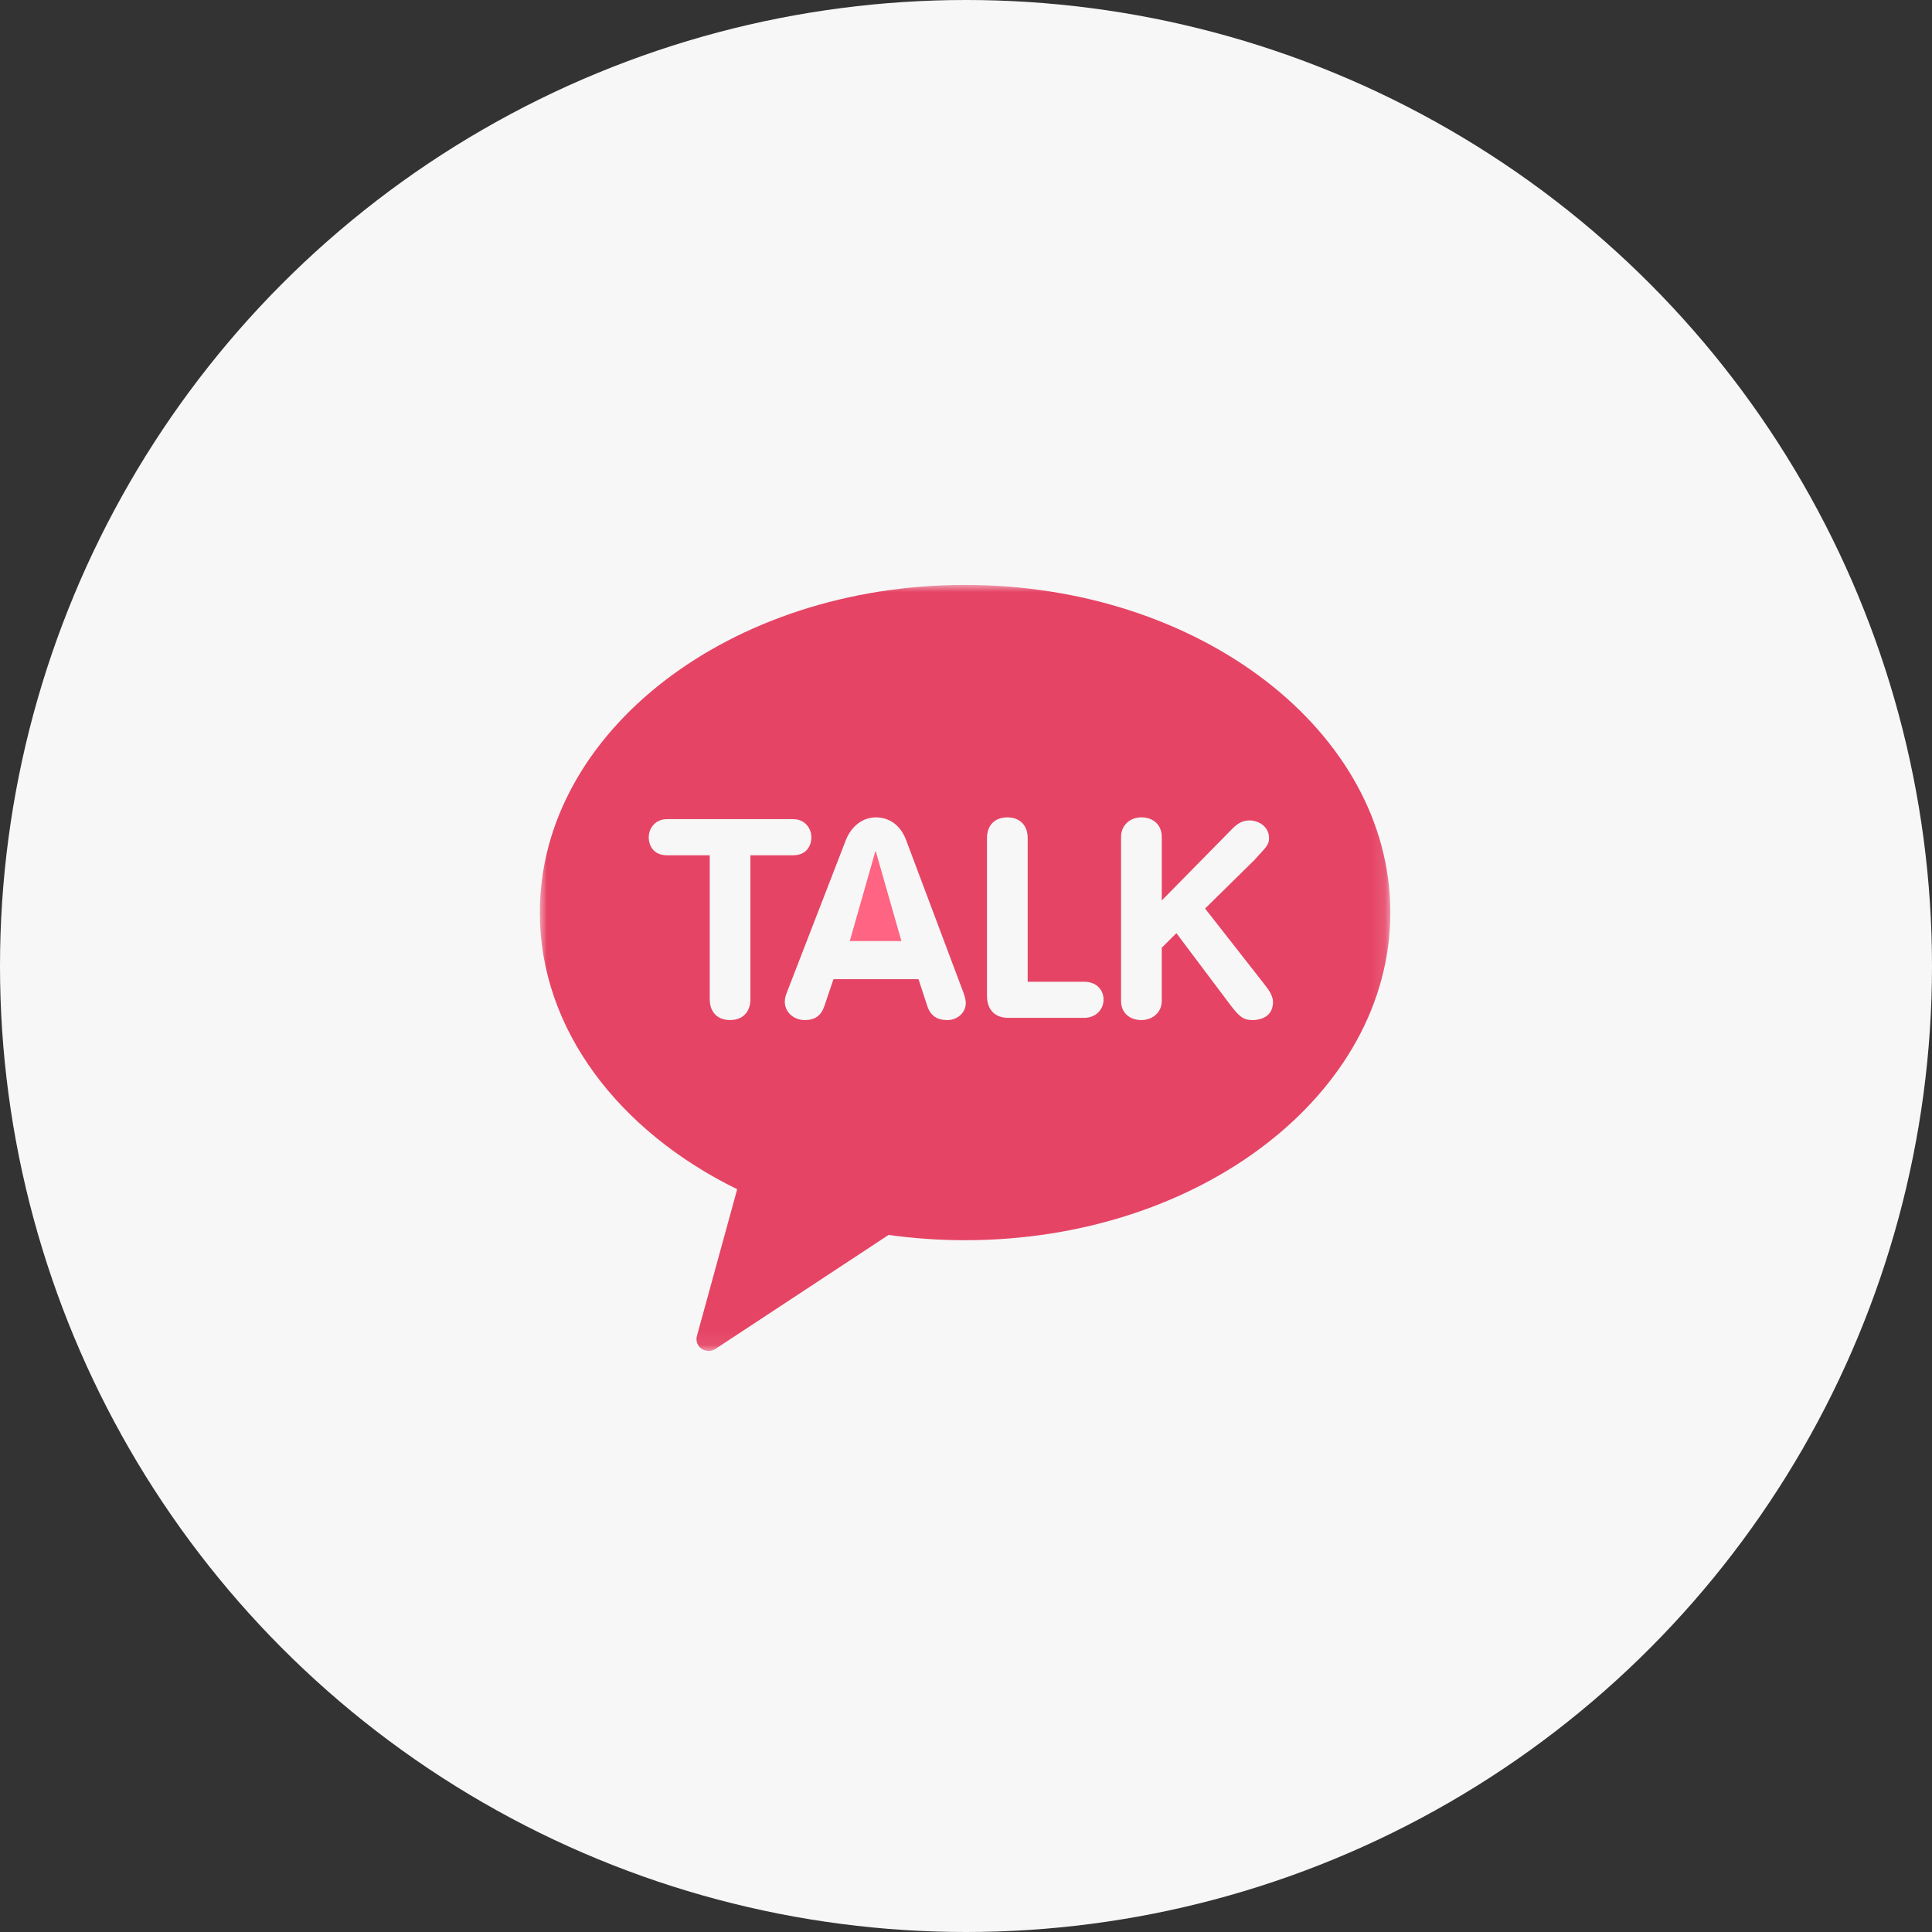
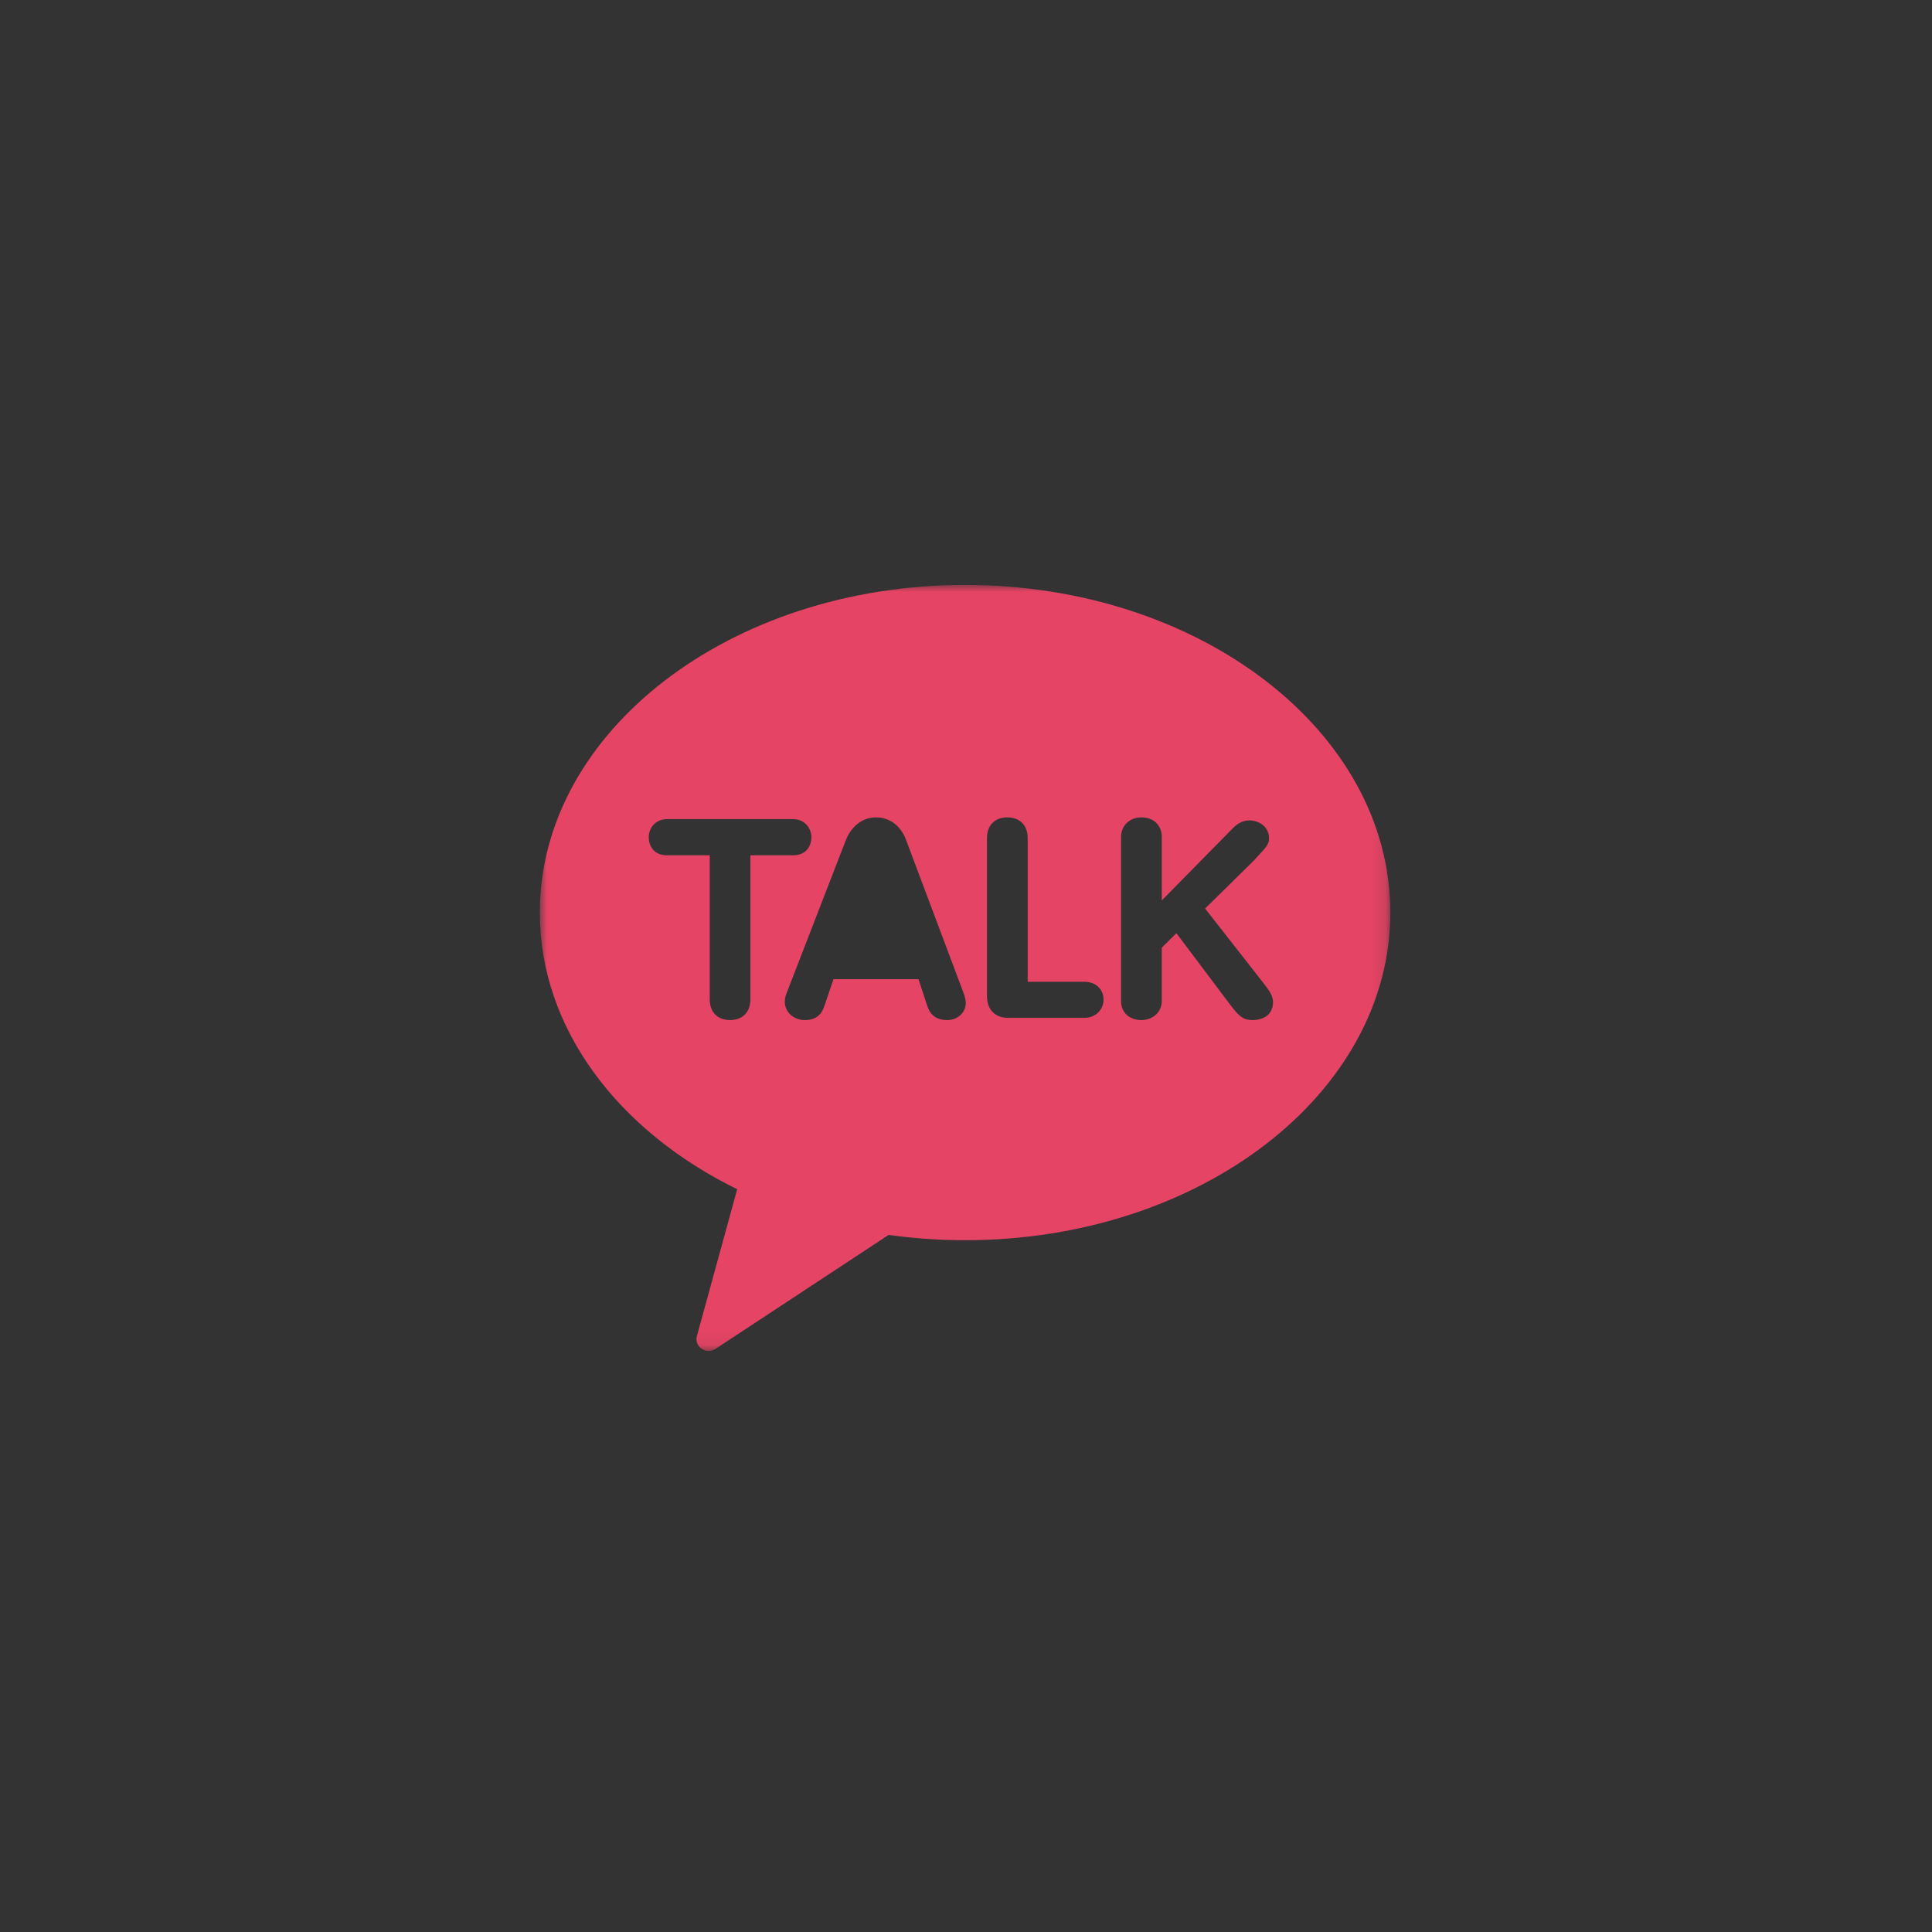
<svg xmlns="http://www.w3.org/2000/svg" xmlns:xlink="http://www.w3.org/1999/xlink" width="136" height="136" viewBox="0 0 136 136">
  <rect x="0" y="0" width="136" height="136" fill="#333333" stroke="none" />
  <defs>
    <path id="944cysd27a" d="M0 53.924L59.87 53.924 59.87 0 0 0z" />
  </defs>
  <g fill="none" fill-rule="evenodd">
    <g>
      <g transform="translate(-73, -3270) translate(73, 3270)">
-         <circle cx="68" cy="68" r="68" fill="#F7F7F7" />
        <g>
          <g transform="translate(38, 41.175)">
            <mask id="2c75zfp1fb" fill="#fff">
              <use xlink:href="#944cysd27a" />
            </mask>
            <path fill="#E64465" d="M50.174 30.63c-.075 0-.149-.003-.223-.01-.53-.053-.827-.377-1.38-1.104l-3.761-5.002-1.03 1.024v3.759c0 .76-.615 1.334-1.431 1.334-.857 0-1.434-.536-1.434-1.334v-11.56c0-.796.604-1.375 1.434-1.375.856 0 1.432.553 1.432 1.376v4.474l5.043-5.127c.224-.216.592-.51 1.139-.51.692.019 1.388.466 1.369 1.288 0 .385-.236.638-.704 1.142-.106.115-.223.24-.35.382L46.83 22.78l4.077 5.206c.421.537.771.98.694 1.55-.11 1.017-1.122 1.096-1.428 1.096zm-11.862-.155h-5.338c-.937 0-1.497-.578-1.497-1.546V17.82c0-.898.55-1.458 1.432-1.458.883 0 1.433.56 1.433 1.458v10.114h3.97c.428 0 .784.134 1.031.388.235.243.358.584.336.933-.017.594-.501 1.22-1.367 1.22zm-9.633.157c-.719 0-1.175-.317-1.397-.97l-.626-1.91h-5.984l-.641 1.888c-.224.677-.661.992-1.378.992-.79 0-1.408-.567-1.408-1.29 0-.288.088-.508.13-.614l4.157-10.738c.297-.787 1.013-1.627 2.13-1.627.981 0 1.758.592 2.132 1.624l4.028 10.72c.13.337.163.61.163.718 0 .677-.574 1.207-1.306 1.207zM14.823 29.17c0 .901-.548 1.46-1.432 1.46-.883 0-1.43-.559-1.43-1.46V19.03H8.947c-.944 0-1.28-.684-1.28-1.27 0-.616.449-1.273 1.28-1.273h8.886c.833 0 1.282.657 1.282 1.273 0 .586-.335 1.27-1.282 1.27h-3.01v10.14zM29.935 0C13.403 0 0 10.326 0 23.064c0 8.19 5.542 15.383 13.893 19.475l-2.821 10.279c-.104.304-.026.634.206.86.166.163.386.246.607.246.187 0 .374-.059.532-.18l12.135-7.989c1.747.243 3.546.372 5.383.372 16.533 0 29.935-10.325 29.935-23.063S46.468 0 29.935 0z" mask="url(#2c75zfp1fb)" />
          </g>
-           <path fill="#FF6483" d="M21.818 25.071h3.636l-1.797-6.292c-.006-.026-.039-.026-.046 0l-1.793 6.292z" transform="translate(38, 41.175)" />
        </g>
      </g>
    </g>
  </g>
</svg>